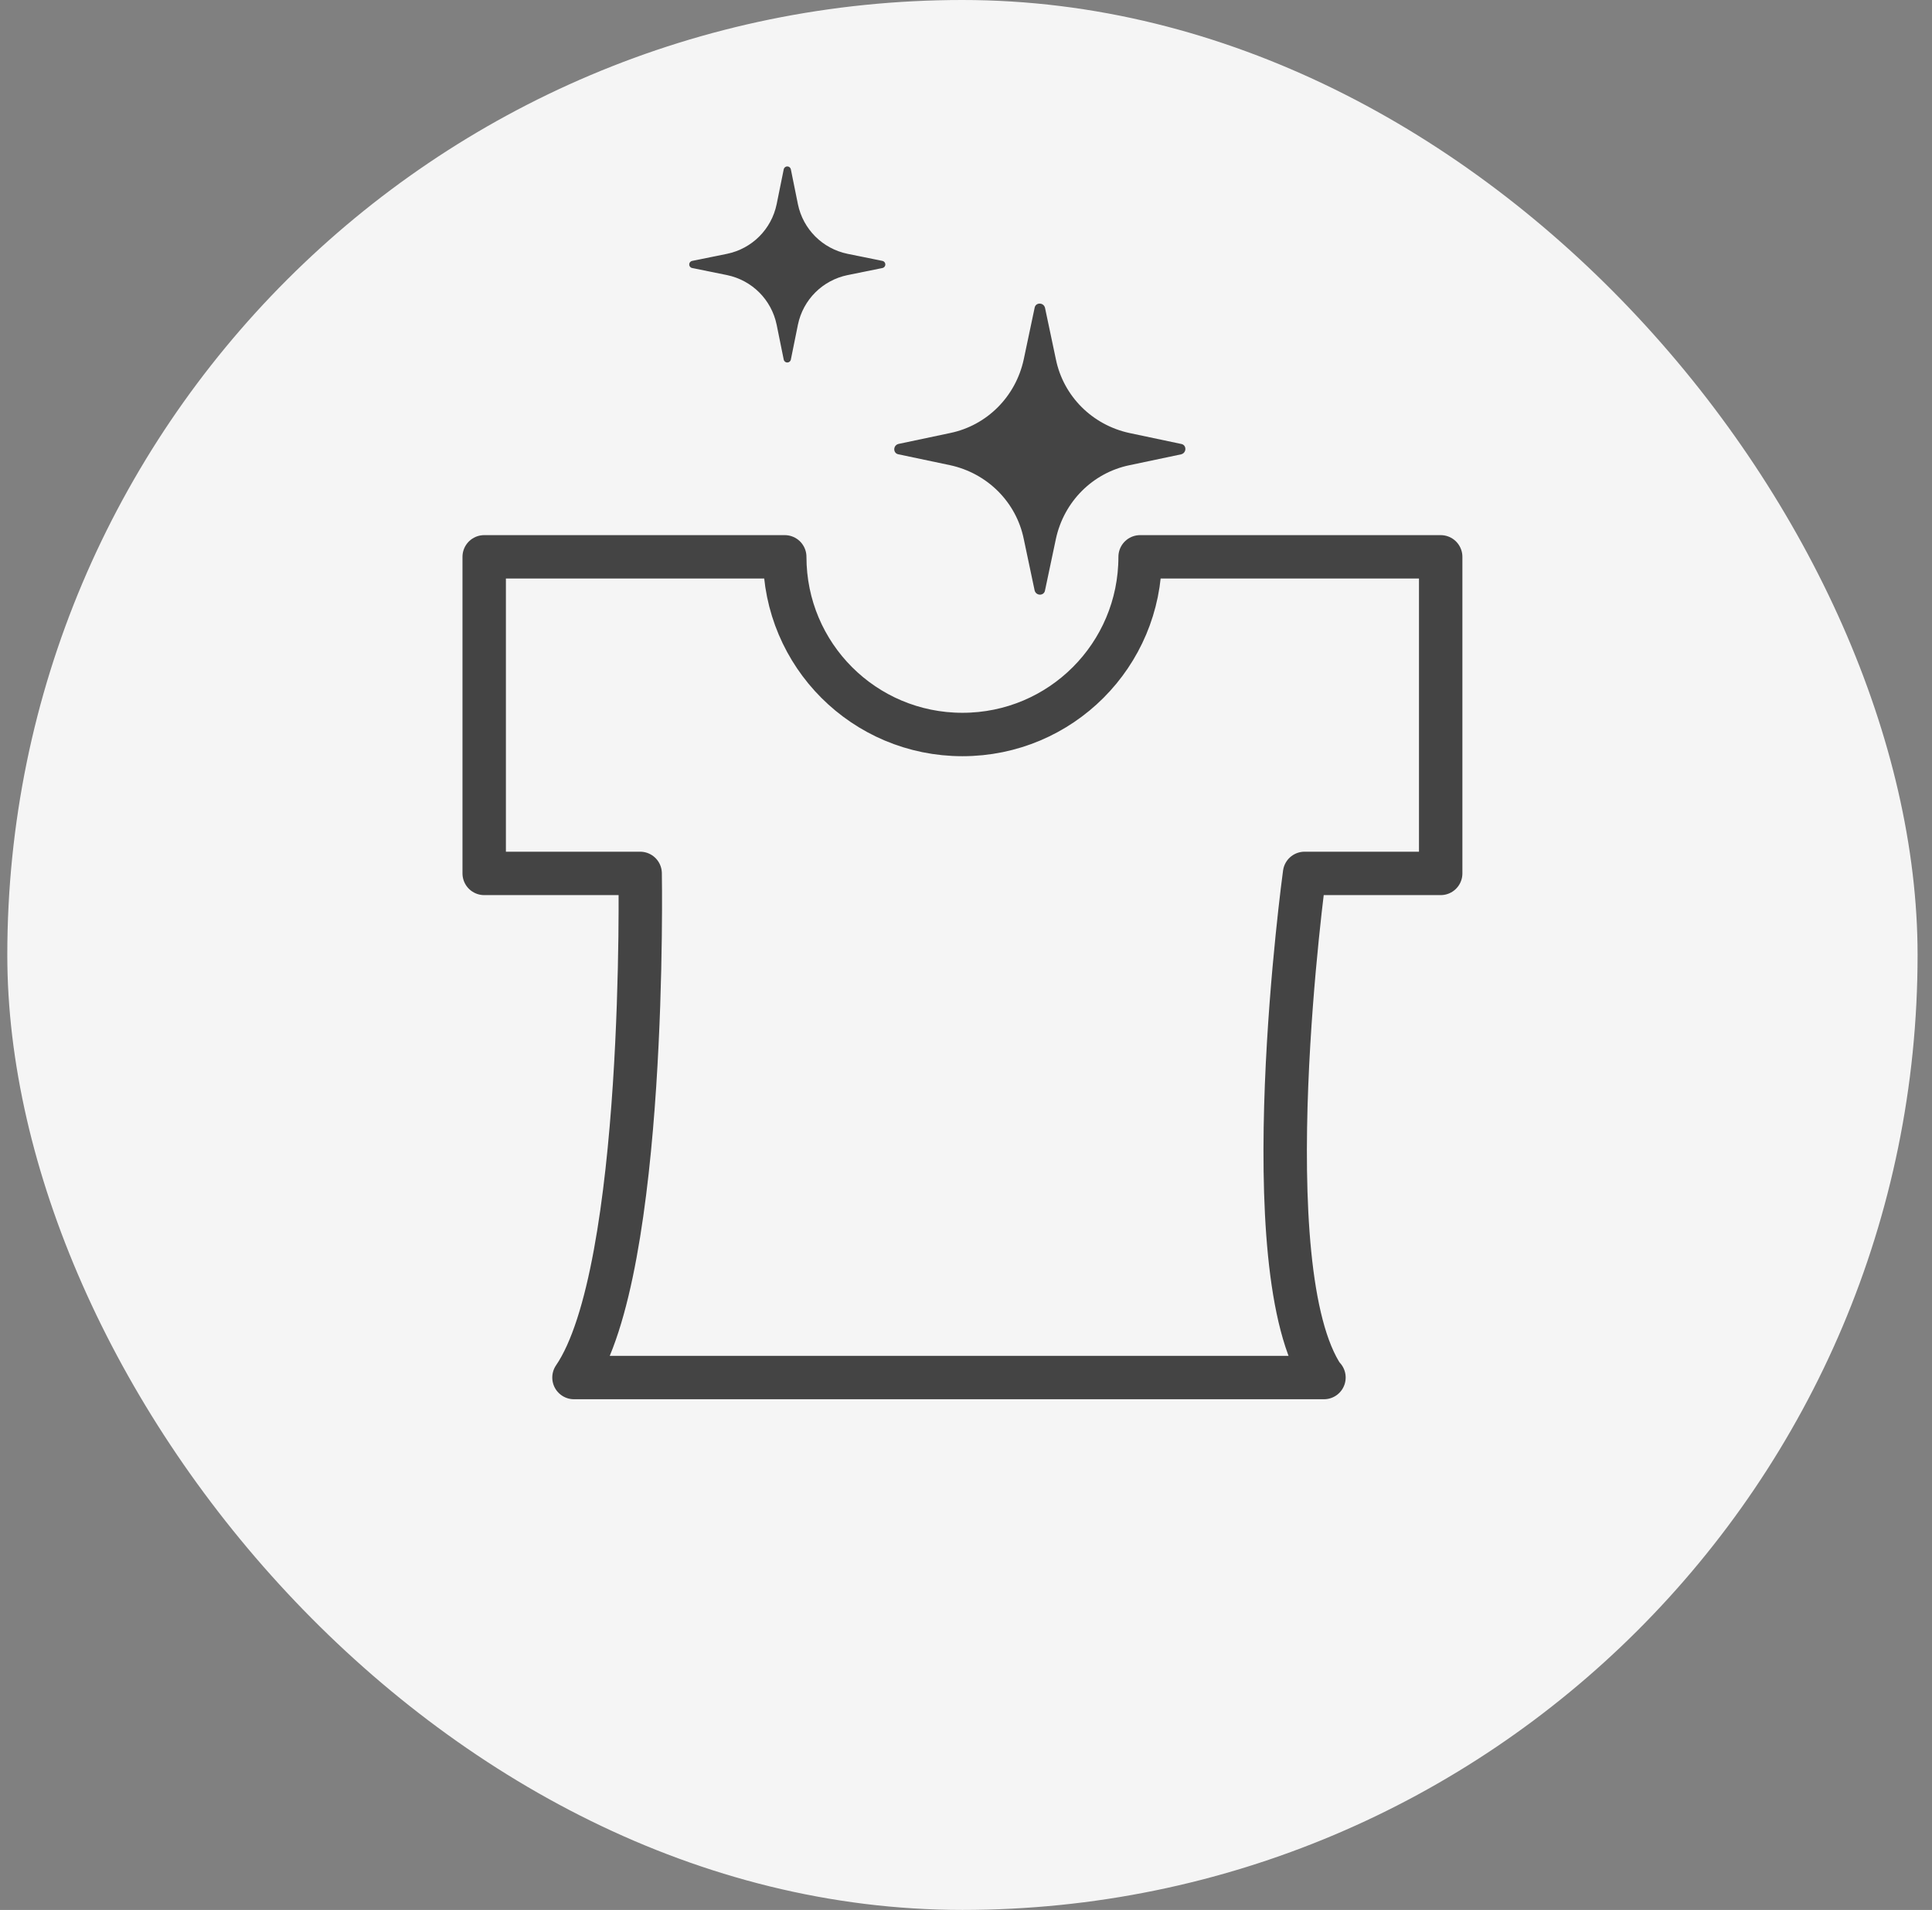
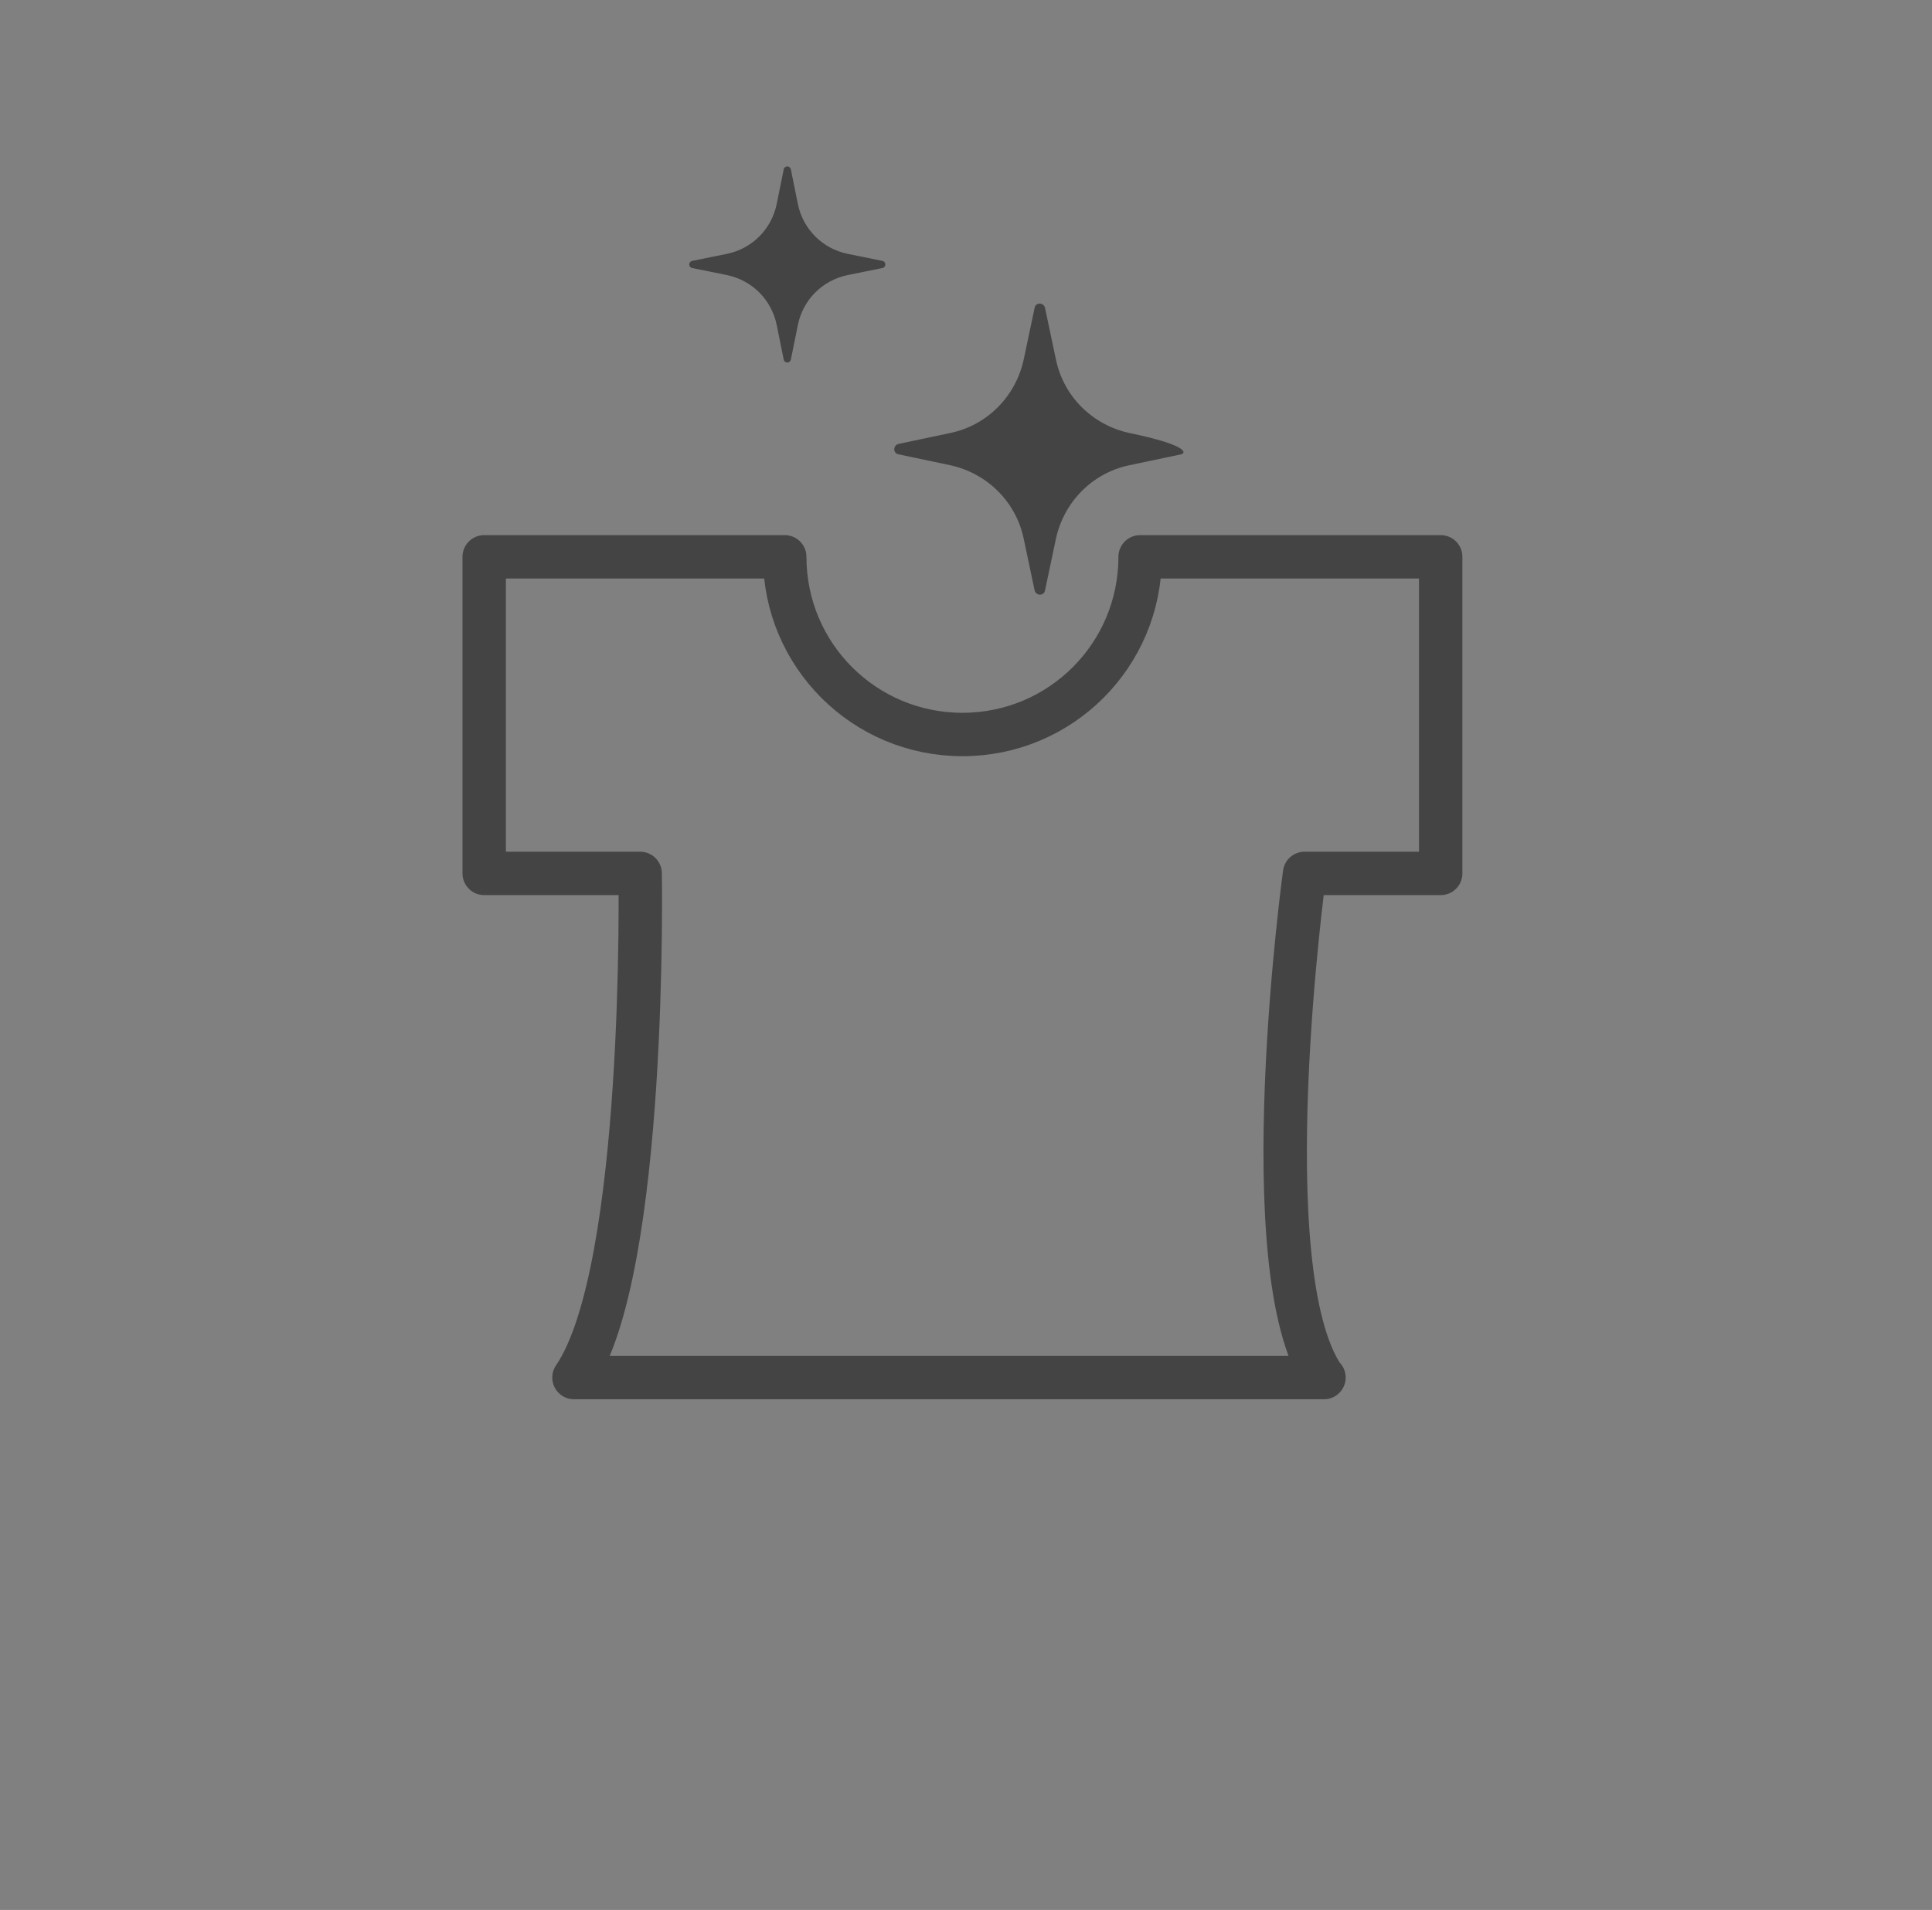
<svg xmlns="http://www.w3.org/2000/svg" width="89" height="88" fill="none">
  <rect width="100%" height="100%" fill="#808080" stroke="none" />
-   <rect x="0.336" width="88" height="88" rx="44" fill="#F5F5F5" />
  <path d="M60.968 63.47C57.593 58.529 60.097 40.242 60.097 40.242H66.367V25.656H52.521C52.521 30.184 48.864 33.842 44.336 33.842C39.808 33.842 36.15 30.184 36.15 25.656H22.305V40.242H29.489C29.489 40.242 29.815 58.55 26.441 63.47H60.99H60.968Z" stroke="#444444" stroke-width="2" stroke-linecap="round" stroke-linejoin="round" />
-   <path d="M48.14 14.184L48.641 16.557C48.989 18.255 50.317 19.583 52.037 19.953L54.41 20.454C54.671 20.497 54.671 20.867 54.41 20.933L52.037 21.433C50.339 21.782 49.011 23.11 48.641 24.83L48.14 27.203C48.096 27.464 47.726 27.464 47.661 27.203L47.16 24.83C46.812 23.132 45.484 21.804 43.764 21.433L41.391 20.933C41.13 20.889 41.13 20.519 41.391 20.454L43.764 19.953C45.462 19.605 46.79 18.277 47.16 16.557L47.661 14.184C47.705 13.923 48.075 13.923 48.14 14.184Z" fill="#444444" />
+   <path d="M48.14 14.184L48.641 16.557C48.989 18.255 50.317 19.583 52.037 19.953C54.671 20.497 54.671 20.867 54.41 20.933L52.037 21.433C50.339 21.782 49.011 23.11 48.641 24.83L48.14 27.203C48.096 27.464 47.726 27.464 47.661 27.203L47.16 24.83C46.812 23.132 45.484 21.804 43.764 21.433L41.391 20.933C41.13 20.889 41.13 20.519 41.391 20.454L43.764 19.953C45.462 19.605 46.79 18.277 47.16 16.557L47.661 14.184C47.705 13.923 48.075 13.923 48.14 14.184Z" fill="#444444" />
  <path d="M36.431 7.799L36.757 9.41C36.996 10.563 37.889 11.456 39.043 11.695L40.654 12.022C40.828 12.066 40.828 12.305 40.654 12.348L39.043 12.675C37.889 12.915 36.996 13.807 36.757 14.961L36.431 16.572C36.387 16.746 36.148 16.746 36.104 16.572L35.777 14.961C35.538 13.807 34.645 12.915 33.492 12.675L31.881 12.348C31.706 12.305 31.706 12.066 31.881 12.022L33.492 11.695C34.645 11.456 35.538 10.563 35.777 9.41L36.104 7.799C36.148 7.624 36.387 7.624 36.431 7.799Z" fill="#444444" />
</svg>